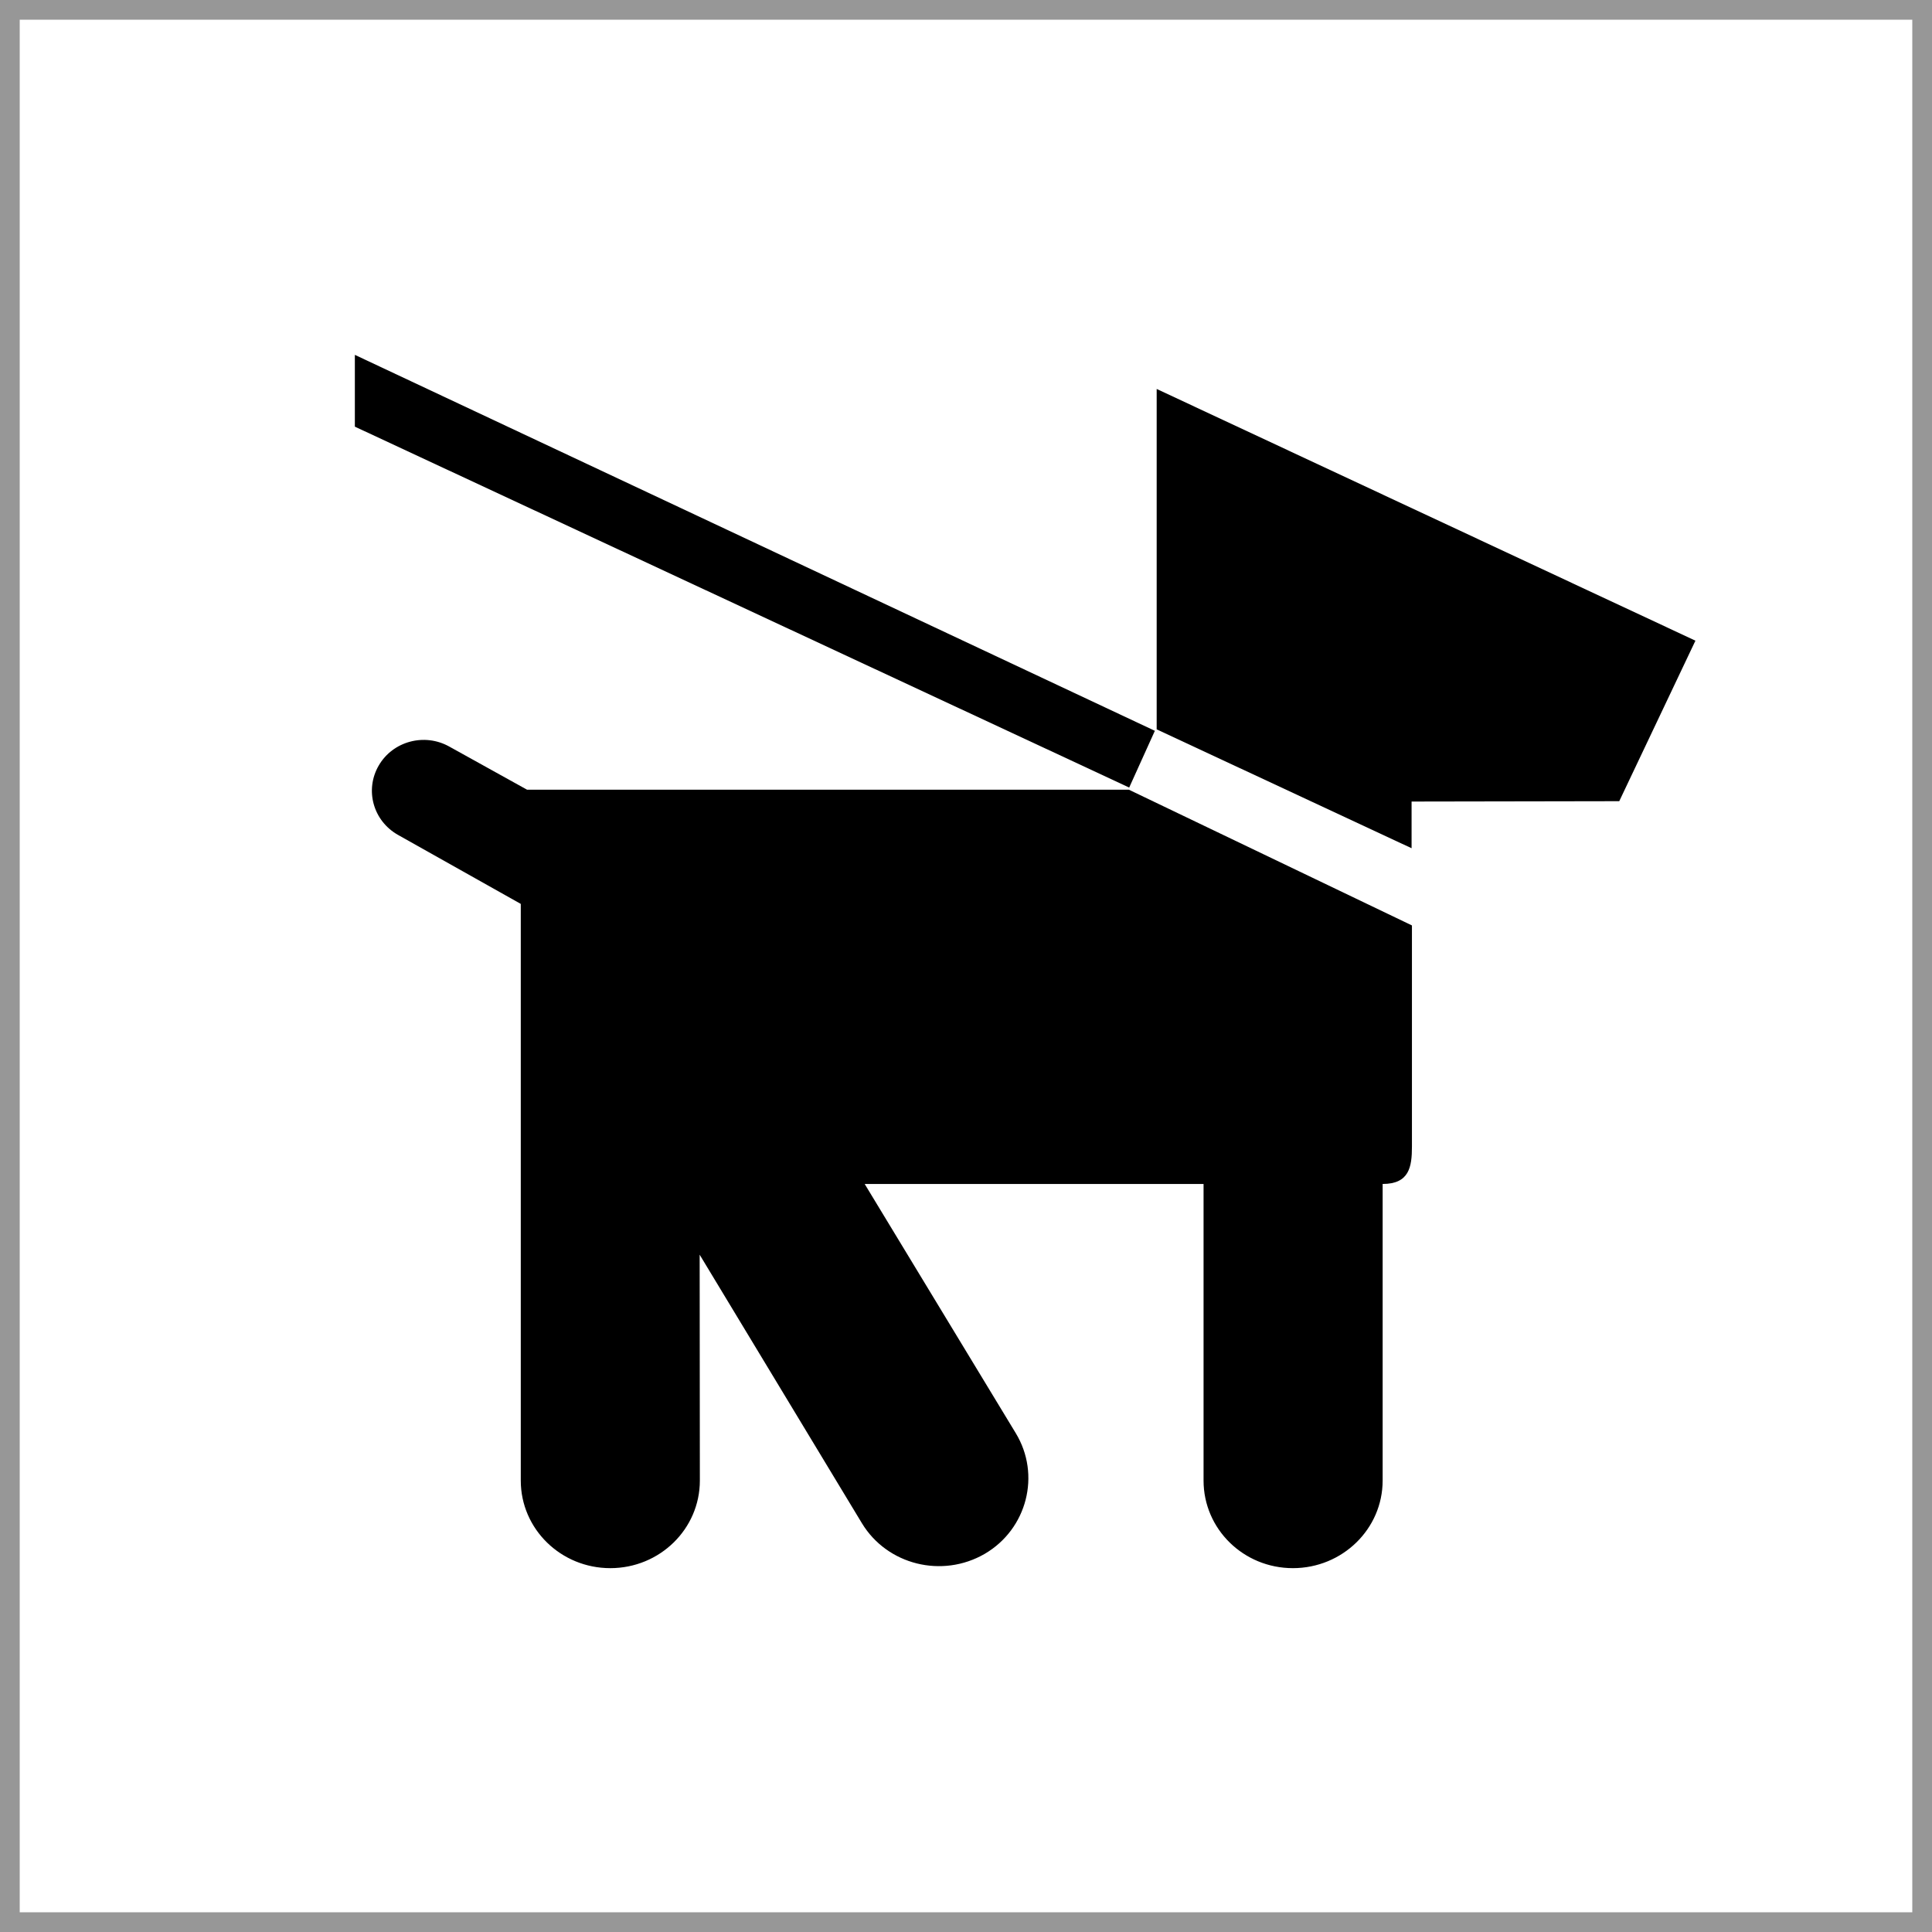
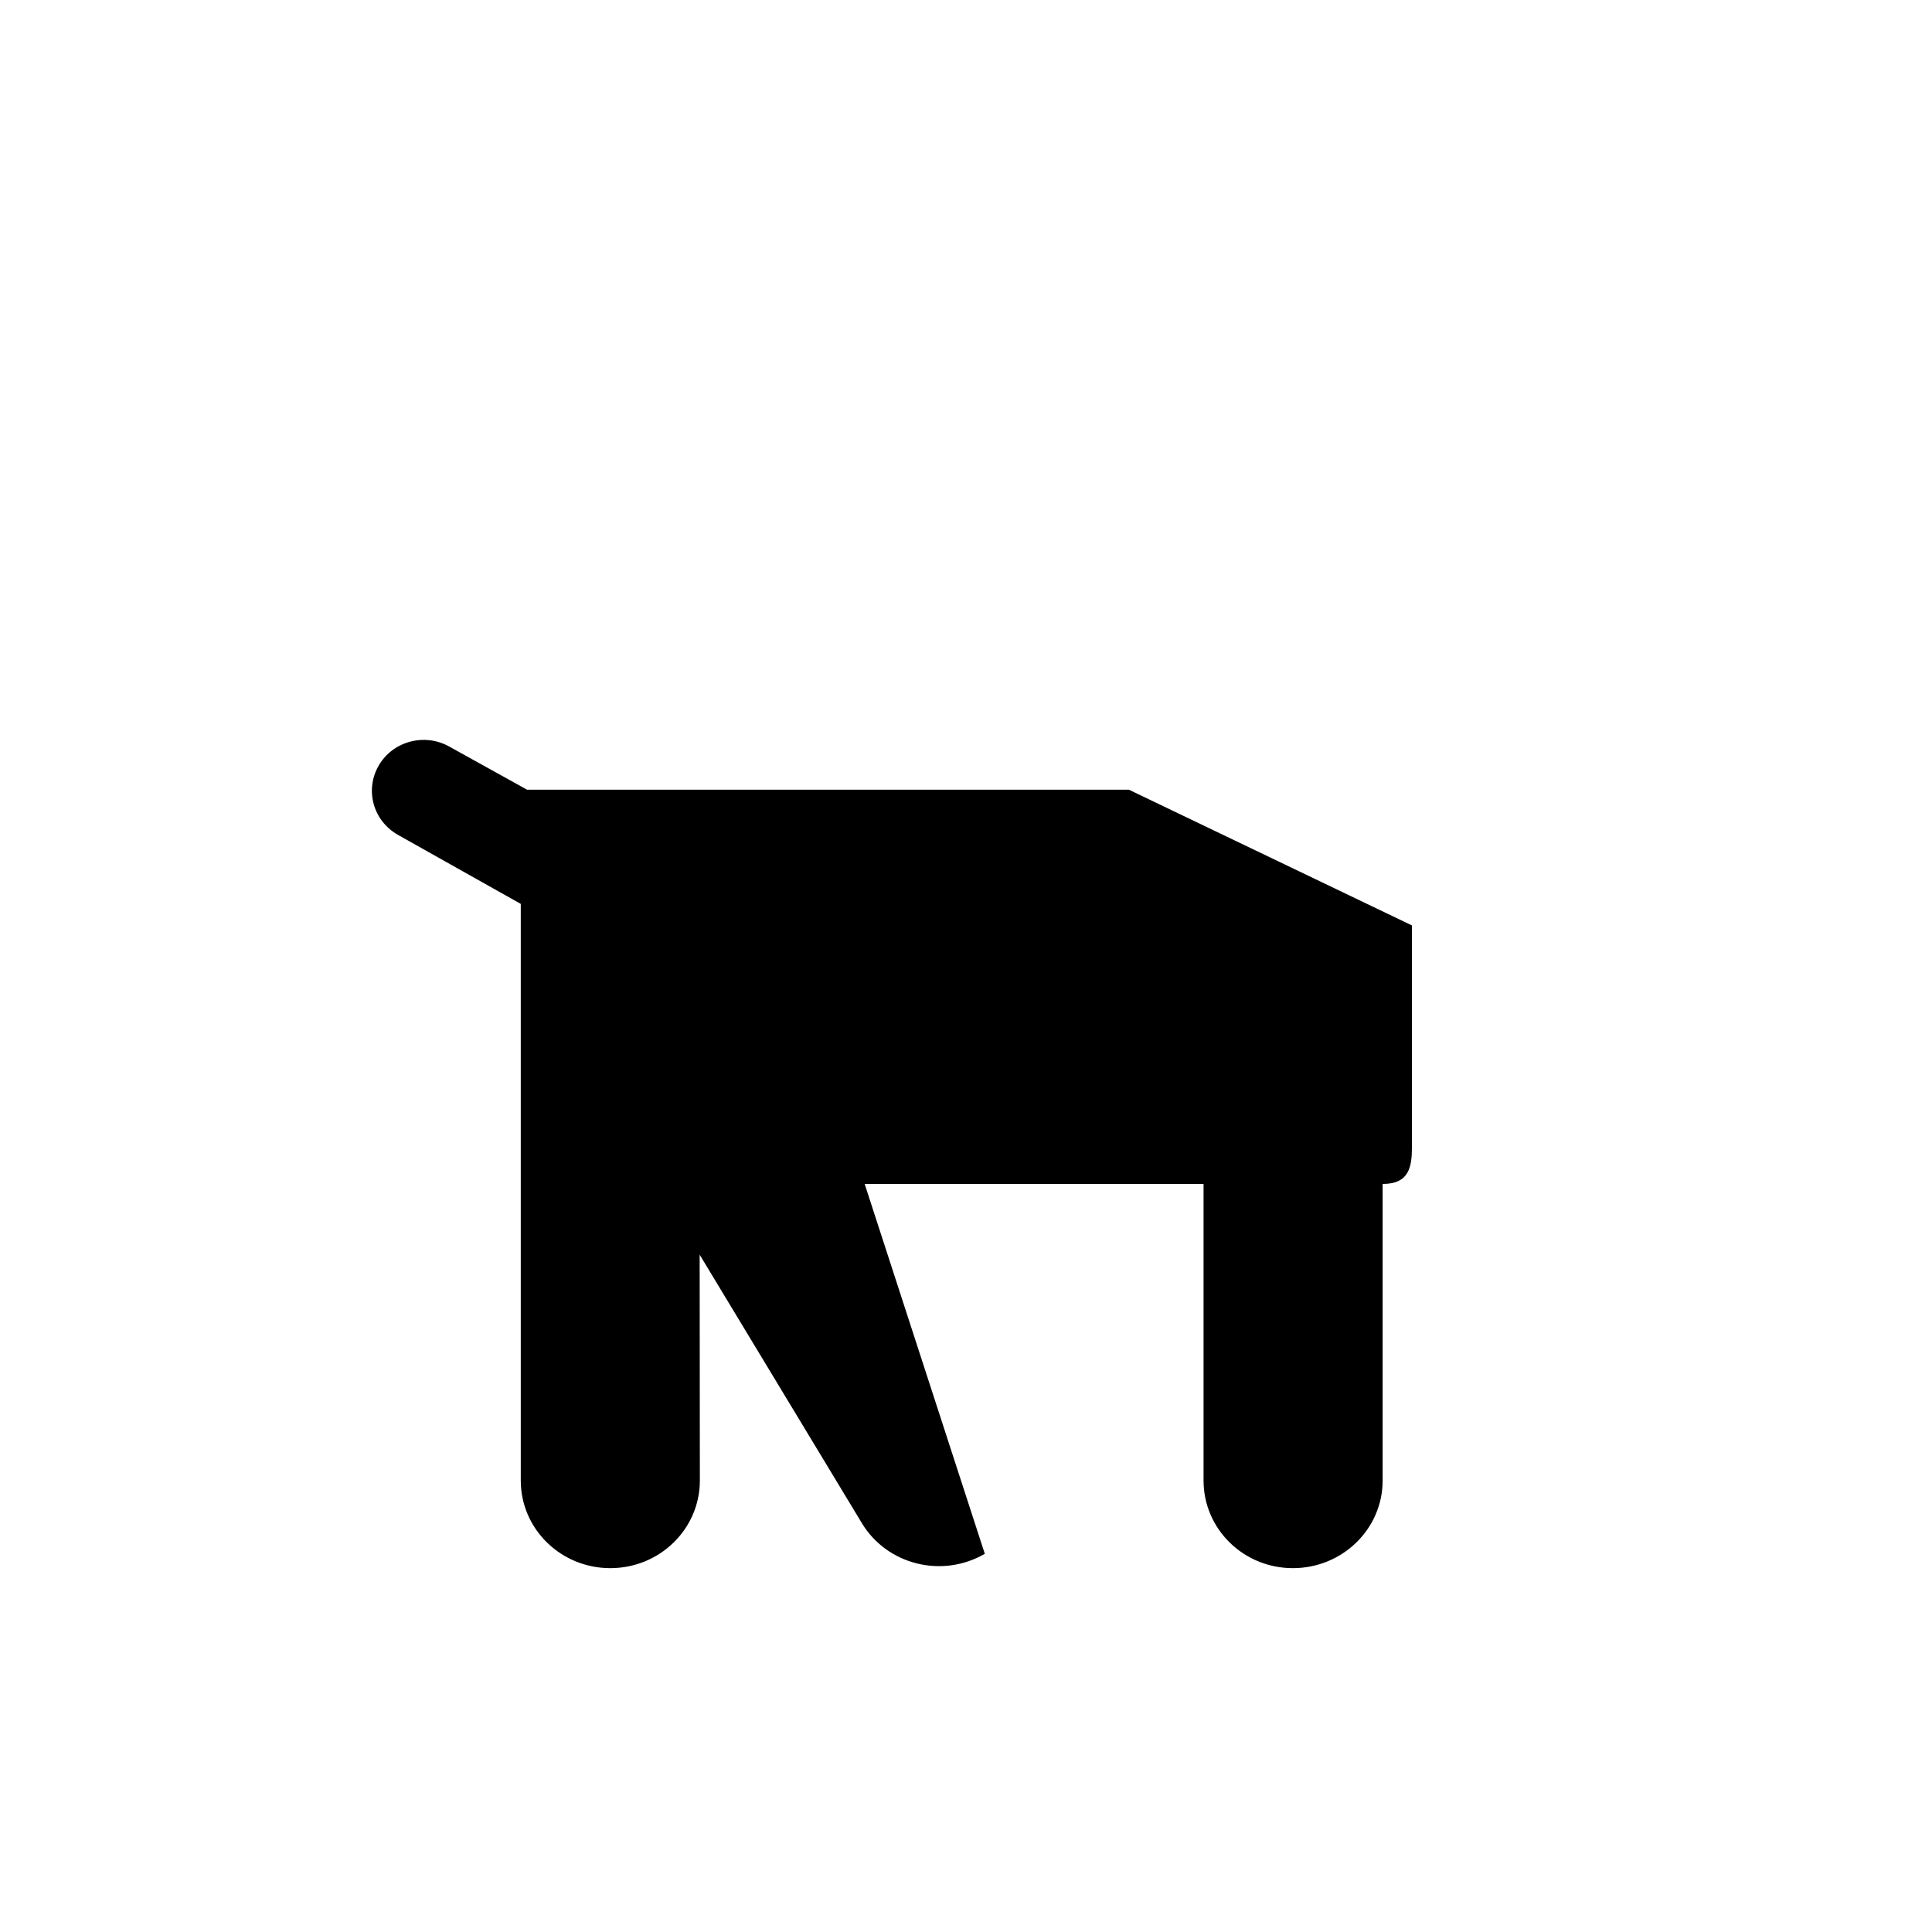
<svg xmlns="http://www.w3.org/2000/svg" xmlns:ns1="http://www.bohemiancoding.com/sketch/ns" width="49px" height="49px" viewBox="0 0 49 49" version="1.1">
  <title>Rectangle 31 + noun_564</title>
  <desc>Created with Sketch.</desc>
  <defs />
  <g id="Page-1" stroke="none" stroke-width="1" fill="none" fill-rule="evenodd" ns1:type="MSPage">
    <g id="kampeerterein---foto-break" ns1:type="MSArtboardGroup" transform="translate(-266, -1659)">
      <g id="Rectangle-31-+-noun_564" ns1:type="MSLayerGroup" transform="translate(266, 1659)">
-         <rect id="Rectangle-31" stroke="#979797" ns1:type="MSShapeGroup" x="0" y="0" width="49" height="49" />
        <g id="noun_564" transform="translate(9, 9)" fill="#000000" ns1:type="MSShapeGroup">
-           <path d="M19.639,10.974 L0,1.821 L0,0 L20.29,9.535 L19.639,10.974 Z" id="Shape" />
-           <path d="M12.93,21.028 L21.525,21.028 L21.525,28.55 C21.525,29.779 22.537,30.772 23.791,30.772 L23.791,30.772 C25.045,30.772 26.067,29.779 26.067,28.55 L26.067,21.028 C26.745,21.028 26.81,20.591 26.81,20.081 L26.81,14.471 L19.63,11.028 L4.366,11.028 L2.397,9.936 C1.765,9.581 0.961,9.799 0.604,10.418 L0.604,10.418 C0.246,11.038 0.465,11.821 1.096,12.176 L4.208,13.925 L4.208,28.55 C4.208,29.779 5.225,30.772 6.479,30.772 L6.479,30.772 C7.733,30.772 8.75,29.779 8.75,28.55 L8.745,22.822 L12.861,29.634 C13.502,30.69 14.895,31.036 15.977,30.408 L15.977,30.408 C17.05,29.779 17.403,28.404 16.762,27.348 L12.93,21.028 L12.93,21.028 Z" id="Shape" />
-           <path d="M20.336,9.498 L26.801,12.513 L26.801,11.329 L32.068,11.32 L34,7.249 L20.336,0.865 L20.336,9.498 Z" id="Shape" />
+           <path d="M12.93,21.028 L21.525,21.028 L21.525,28.55 C21.525,29.779 22.537,30.772 23.791,30.772 L23.791,30.772 C25.045,30.772 26.067,29.779 26.067,28.55 L26.067,21.028 C26.745,21.028 26.81,20.591 26.81,20.081 L26.81,14.471 L19.63,11.028 L4.366,11.028 L2.397,9.936 C1.765,9.581 0.961,9.799 0.604,10.418 L0.604,10.418 C0.246,11.038 0.465,11.821 1.096,12.176 L4.208,13.925 L4.208,28.55 C4.208,29.779 5.225,30.772 6.479,30.772 L6.479,30.772 C7.733,30.772 8.75,29.779 8.75,28.55 L8.745,22.822 L12.861,29.634 C13.502,30.69 14.895,31.036 15.977,30.408 L15.977,30.408 L12.93,21.028 L12.93,21.028 Z" id="Shape" />
        </g>
      </g>
    </g>
  </g>
</svg>